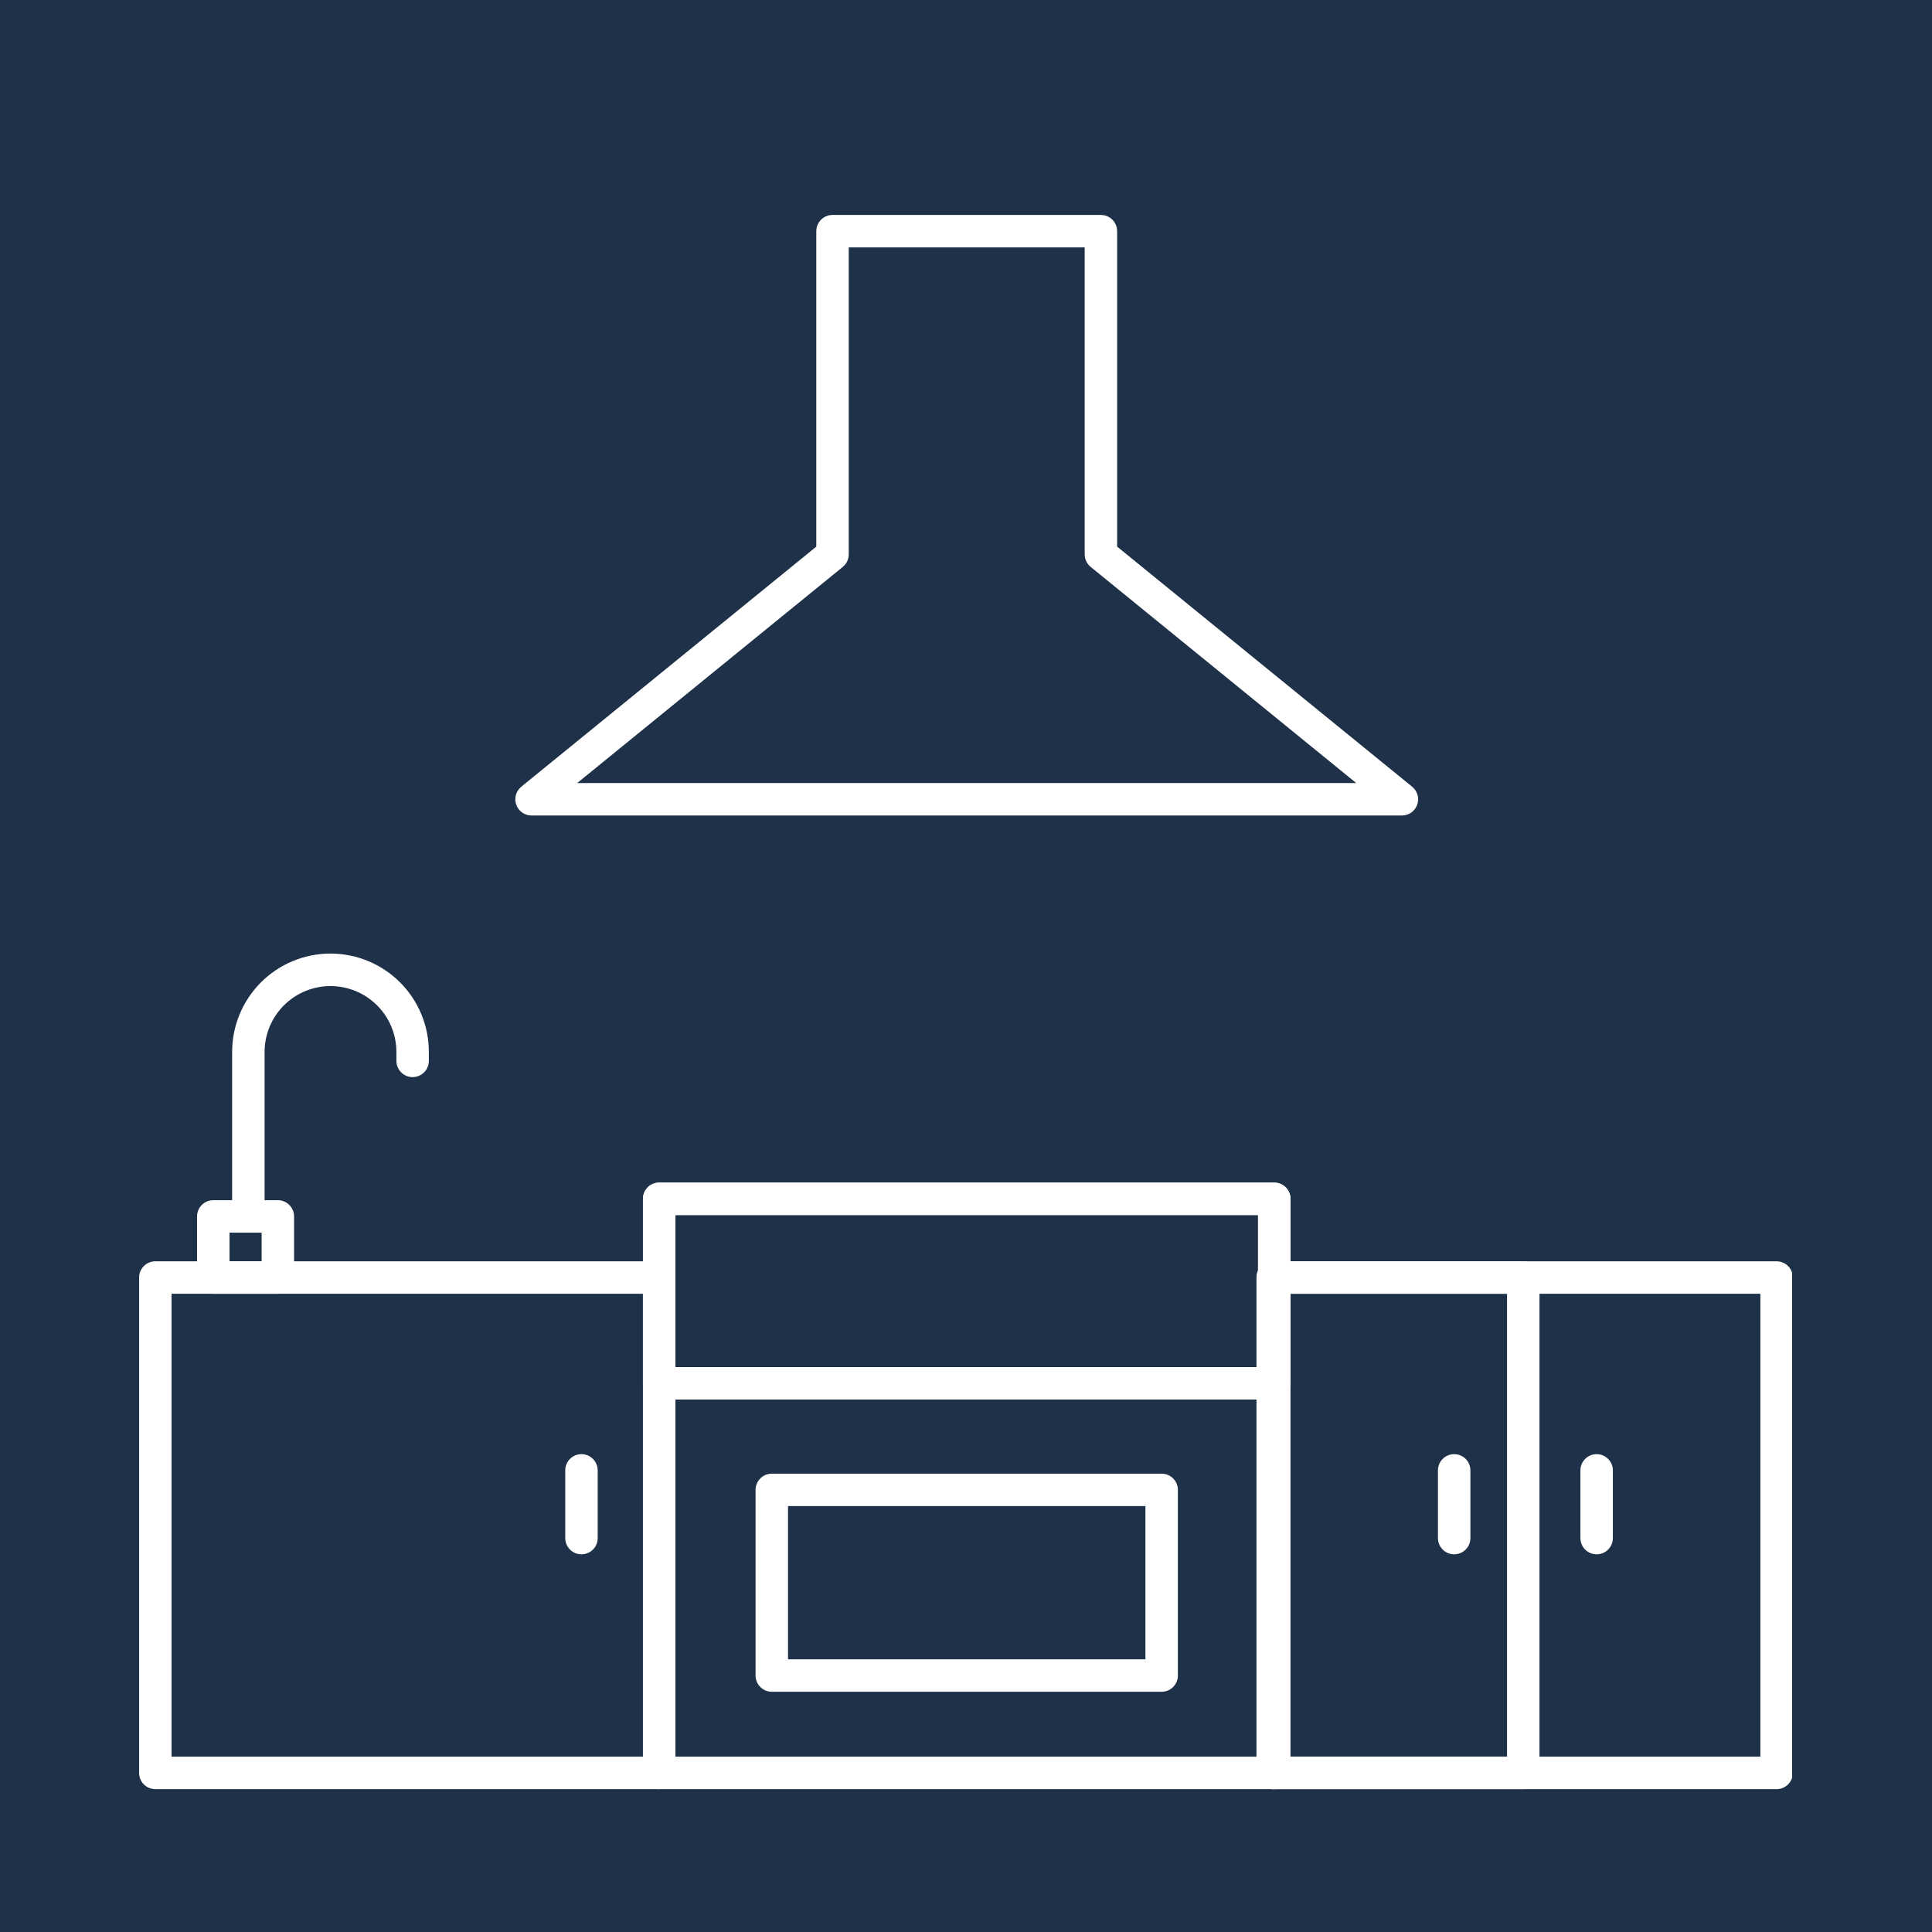
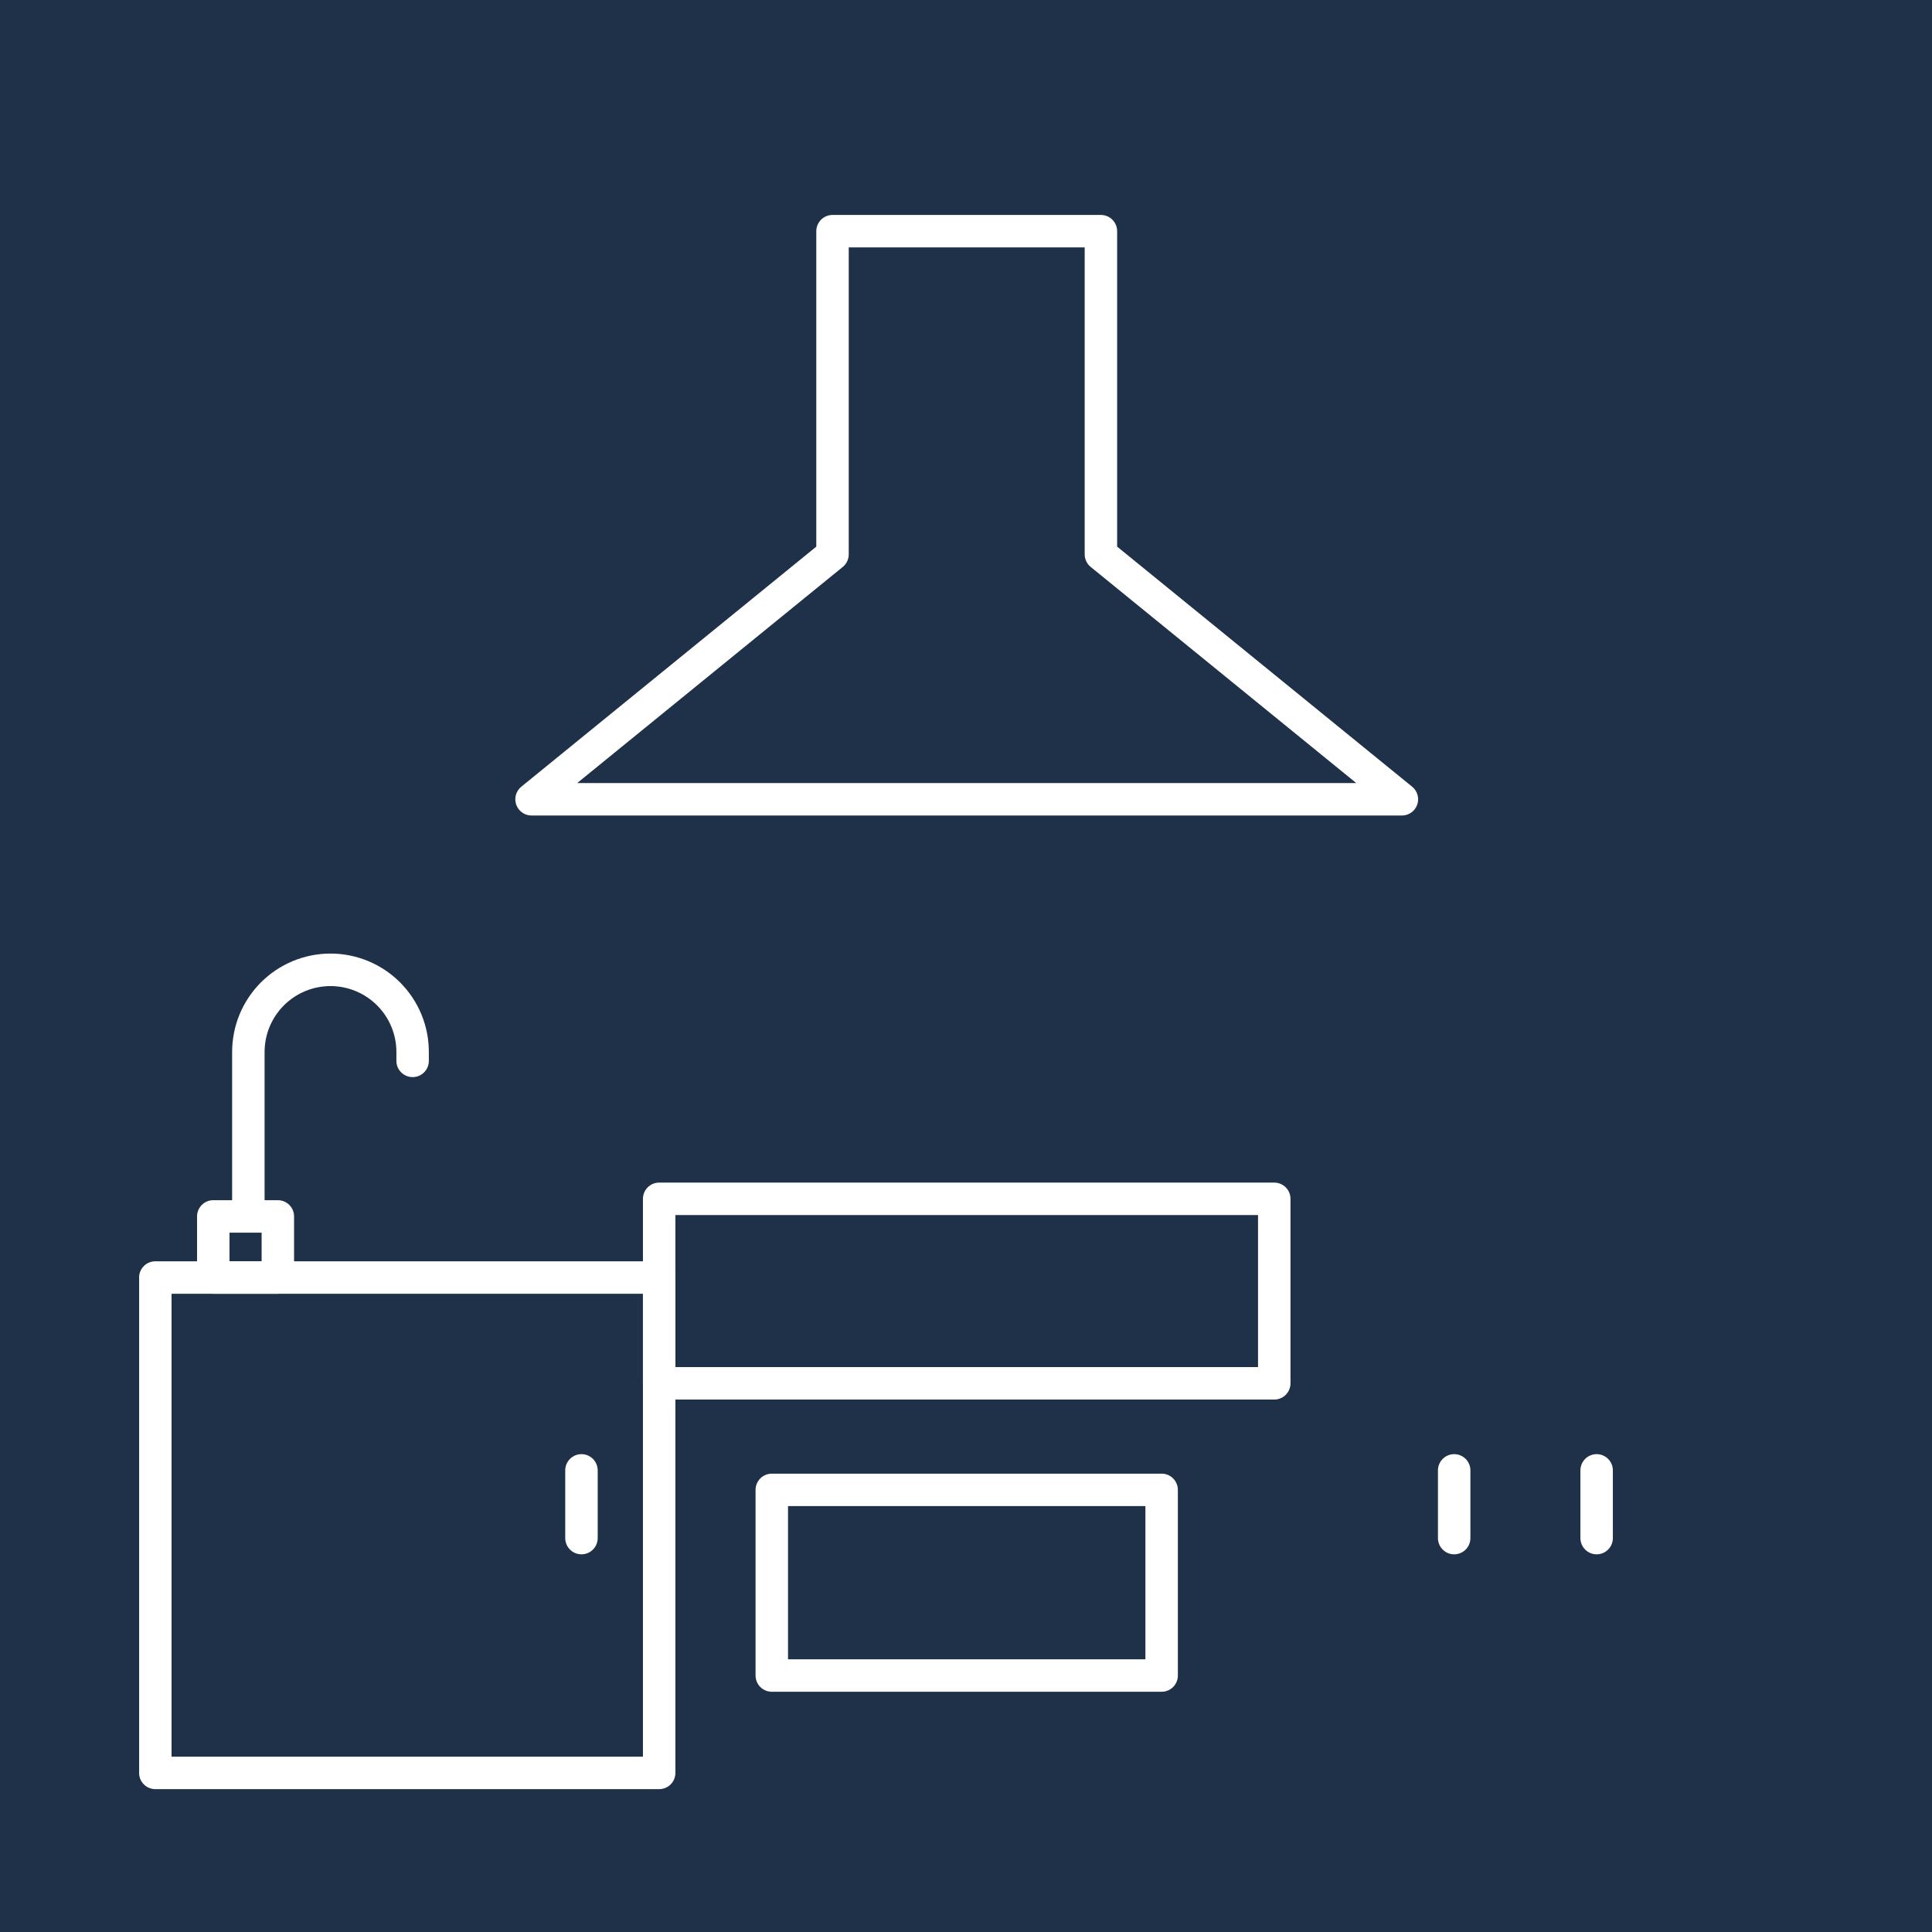
<svg xmlns="http://www.w3.org/2000/svg" width="1080" zoomAndPan="magnify" viewBox="0 0 810 810" height="1080" preserveAspectRatio="xMidYMid meet" version="1.0">
  <defs>
    <clipPath id="c821d2d4be">
-       <path d="M 269 495 L 542 495 L 542 750.652 L 269 750.652 Z M 269 495 " clip-rule="nonzero" />
-     </clipPath>
+       </clipPath>
    <clipPath id="c5bc1b4290">
      <path d="M 58.336 528 L 284 528 L 284 750.652 L 58.336 750.652 Z M 58.336 528 " clip-rule="nonzero" />
    </clipPath>
    <clipPath id="55dc69393b">
-       <path d="M 526 528 L 751.336 528 L 751.336 750.652 L 526 750.652 Z M 526 528 " clip-rule="nonzero" />
-     </clipPath>
+       </clipPath>
    <clipPath id="175c7a6e30">
-       <path d="M 526 528 L 646 528 L 646 750.652 L 526 750.652 Z M 526 528 " clip-rule="nonzero" />
-     </clipPath>
+       </clipPath>
  </defs>
  <rect x="-81" width="972" fill="#ffffff" y="-81" height="972" fill-opacity="1" />
  <rect x="-81" width="972" fill="#1e3148" y="-81" height="972" fill-opacity="1" />
  <g clip-path="url(#c821d2d4be)">
    <path fill="#ffffff" d="M 534.242 750.105 L 276.359 750.105 C 275.914 750.105 275.469 750.062 275.031 749.973 C 274.594 749.887 274.168 749.758 273.754 749.586 C 273.344 749.414 272.949 749.207 272.578 748.957 C 272.207 748.711 271.863 748.43 271.547 748.113 C 271.234 747.797 270.949 747.453 270.703 747.082 C 270.453 746.711 270.246 746.316 270.074 745.906 C 269.902 745.492 269.773 745.066 269.688 744.629 C 269.602 744.191 269.555 743.75 269.555 743.301 L 269.555 502.613 C 269.555 502.164 269.602 501.723 269.688 501.285 C 269.773 500.848 269.902 500.422 270.074 500.008 C 270.246 499.598 270.453 499.203 270.703 498.832 C 270.949 498.461 271.234 498.117 271.547 497.801 C 271.863 497.484 272.207 497.203 272.578 496.957 C 272.949 496.707 273.344 496.496 273.758 496.328 C 274.168 496.156 274.594 496.027 275.031 495.938 C 275.469 495.852 275.914 495.809 276.359 495.809 L 534.242 495.809 C 534.688 495.809 535.129 495.852 535.57 495.938 C 536.008 496.027 536.434 496.156 536.844 496.328 C 537.258 496.496 537.648 496.707 538.02 496.957 C 538.391 497.203 538.734 497.484 539.051 497.801 C 539.367 498.117 539.648 498.461 539.898 498.832 C 540.145 499.203 540.355 499.598 540.527 500.008 C 540.699 500.422 540.828 500.848 540.914 501.285 C 541 501.723 541.043 502.164 541.043 502.613 L 541.043 743.301 C 541.043 743.75 541 744.191 540.914 744.629 C 540.828 745.066 540.699 745.492 540.527 745.906 C 540.355 746.316 540.145 746.711 539.898 747.082 C 539.648 747.453 539.367 747.797 539.051 748.113 C 538.734 748.43 538.395 748.711 538.02 748.957 C 537.648 749.207 537.258 749.414 536.844 749.586 C 536.434 749.758 536.008 749.887 535.57 749.973 C 535.129 750.062 534.688 750.105 534.242 750.105 Z M 283.164 736.5 L 527.438 736.5 L 527.438 509.414 L 283.164 509.414 Z M 283.164 736.5 " fill-opacity="1" fill-rule="nonzero" />
  </g>
  <path fill="#ffffff" d="M 487.023 709.277 L 323.578 709.277 C 323.133 709.277 322.688 709.234 322.25 709.145 C 321.812 709.059 321.387 708.93 320.973 708.758 C 320.562 708.586 320.168 708.379 319.797 708.129 C 319.426 707.883 319.082 707.602 318.766 707.285 C 318.453 706.969 318.168 706.625 317.922 706.254 C 317.672 705.883 317.465 705.488 317.293 705.078 C 317.121 704.664 316.992 704.238 316.906 703.801 C 316.816 703.363 316.773 702.922 316.773 702.473 L 316.773 624.637 C 316.773 624.191 316.816 623.75 316.906 623.312 C 316.992 622.871 317.121 622.445 317.293 622.035 C 317.465 621.621 317.672 621.23 317.922 620.859 C 318.168 620.488 318.453 620.145 318.766 619.828 C 319.082 619.512 319.426 619.23 319.797 618.98 C 320.168 618.734 320.562 618.523 320.973 618.352 C 321.387 618.18 321.812 618.051 322.25 617.965 C 322.688 617.879 323.133 617.836 323.578 617.836 L 487.023 617.836 C 487.469 617.836 487.914 617.879 488.352 617.965 C 488.789 618.051 489.215 618.18 489.625 618.352 C 490.039 618.523 490.43 618.734 490.801 618.98 C 491.176 619.23 491.52 619.512 491.832 619.828 C 492.148 620.145 492.43 620.488 492.68 620.859 C 492.93 621.23 493.137 621.621 493.309 622.035 C 493.48 622.445 493.609 622.871 493.695 623.312 C 493.781 623.75 493.828 624.191 493.828 624.637 L 493.828 702.473 C 493.828 702.922 493.781 703.363 493.695 703.801 C 493.609 704.238 493.48 704.664 493.309 705.078 C 493.137 705.488 492.93 705.883 492.68 706.254 C 492.434 706.625 492.148 706.969 491.836 707.285 C 491.52 707.602 491.176 707.883 490.805 708.129 C 490.434 708.379 490.039 708.586 489.629 708.758 C 489.215 708.93 488.789 709.059 488.352 709.145 C 487.914 709.234 487.469 709.277 487.023 709.277 Z M 330.383 695.672 L 480.219 695.672 L 480.219 631.441 L 330.383 631.441 Z M 330.383 695.672 " fill-opacity="1" fill-rule="nonzero" />
  <g clip-path="url(#c5bc1b4290)">
    <path fill="#ffffff" d="M 276.359 750.105 L 65.121 750.105 C 64.672 750.105 64.23 750.062 63.793 749.973 C 63.355 749.887 62.93 749.758 62.516 749.586 C 62.102 749.414 61.711 749.207 61.34 748.957 C 60.969 748.711 60.625 748.43 60.309 748.113 C 59.992 747.797 59.711 747.453 59.461 747.082 C 59.215 746.711 59.004 746.316 58.832 745.906 C 58.664 745.492 58.535 745.066 58.445 744.629 C 58.359 744.191 58.316 743.75 58.316 743.301 L 58.316 535.609 C 58.316 535.16 58.359 534.719 58.445 534.281 C 58.535 533.844 58.664 533.418 58.832 533.004 C 59.004 532.594 59.215 532.199 59.461 531.828 C 59.711 531.457 59.992 531.113 60.309 530.797 C 60.625 530.48 60.969 530.199 61.34 529.953 C 61.711 529.703 62.102 529.492 62.516 529.324 C 62.93 529.152 63.355 529.023 63.793 528.938 C 64.23 528.848 64.672 528.805 65.121 528.805 L 276.359 528.805 C 276.805 528.805 277.25 528.848 277.688 528.938 C 278.125 529.023 278.551 529.152 278.961 529.324 C 279.375 529.492 279.77 529.703 280.141 529.953 C 280.512 530.199 280.855 530.48 281.172 530.797 C 281.484 531.113 281.77 531.457 282.016 531.828 C 282.266 532.199 282.473 532.594 282.645 533.004 C 282.816 533.418 282.945 533.844 283.031 534.281 C 283.117 534.719 283.164 535.16 283.164 535.609 L 283.164 743.301 C 283.164 743.75 283.117 744.191 283.031 744.629 C 282.945 745.066 282.816 745.492 282.645 745.906 C 282.473 746.316 282.266 746.711 282.016 747.082 C 281.77 747.453 281.484 747.797 281.172 748.113 C 280.855 748.43 280.512 748.711 280.141 748.957 C 279.77 749.207 279.375 749.414 278.961 749.586 C 278.551 749.758 278.125 749.887 277.688 749.973 C 277.25 750.062 276.805 750.105 276.359 750.105 Z M 71.922 736.5 L 269.555 736.5 L 269.555 542.41 L 71.922 542.41 Z M 71.922 736.5 " fill-opacity="1" fill-rule="nonzero" />
  </g>
  <path fill="#ffffff" d="M 116.488 542.41 L 89.414 542.41 C 88.969 542.41 88.527 542.367 88.086 542.281 C 87.648 542.195 87.223 542.062 86.812 541.895 C 86.398 541.723 86.008 541.512 85.637 541.266 C 85.266 541.016 84.922 540.734 84.605 540.418 C 84.289 540.102 84.008 539.758 83.758 539.387 C 83.512 539.016 83.301 538.625 83.129 538.211 C 82.957 537.801 82.828 537.375 82.742 536.934 C 82.656 536.496 82.613 536.055 82.613 535.609 L 82.613 509.988 C 82.613 509.543 82.656 509.102 82.742 508.66 C 82.828 508.223 82.957 507.797 83.129 507.387 C 83.301 506.973 83.512 506.582 83.758 506.211 C 84.008 505.84 84.289 505.496 84.605 505.18 C 84.922 504.863 85.266 504.582 85.637 504.332 C 86.008 504.086 86.398 503.875 86.812 503.703 C 87.223 503.531 87.648 503.402 88.086 503.316 C 88.527 503.23 88.969 503.188 89.414 503.188 L 116.488 503.188 C 116.934 503.188 117.375 503.23 117.812 503.316 C 118.25 503.402 118.676 503.531 119.09 503.703 C 119.504 503.875 119.895 504.086 120.266 504.332 C 120.637 504.582 120.98 504.863 121.297 505.18 C 121.613 505.496 121.895 505.84 122.145 506.211 C 122.391 506.582 122.602 506.973 122.773 507.387 C 122.941 507.797 123.07 508.223 123.16 508.66 C 123.246 509.102 123.289 509.543 123.289 509.988 L 123.289 535.609 C 123.289 536.055 123.246 536.496 123.16 536.934 C 123.07 537.375 122.941 537.801 122.773 538.211 C 122.602 538.625 122.391 539.016 122.145 539.387 C 121.895 539.758 121.613 540.102 121.297 540.418 C 120.98 540.734 120.637 541.016 120.266 541.266 C 119.895 541.512 119.504 541.723 119.09 541.895 C 118.676 542.062 118.25 542.195 117.812 542.281 C 117.375 542.367 116.934 542.41 116.488 542.41 Z M 96.219 528.805 L 109.684 528.805 L 109.684 516.793 L 96.219 516.793 Z M 96.219 528.805 " fill-opacity="1" fill-rule="nonzero" />
  <path fill="#ffffff" d="M 104.129 516.793 C 103.68 516.793 103.238 516.75 102.801 516.66 C 102.363 516.574 101.938 516.445 101.523 516.273 C 101.113 516.105 100.719 515.895 100.348 515.645 C 99.977 515.398 99.633 515.117 99.316 514.801 C 99 514.484 98.719 514.141 98.473 513.77 C 98.223 513.398 98.012 513.004 97.844 512.594 C 97.672 512.18 97.543 511.754 97.457 511.316 C 97.367 510.879 97.324 510.438 97.324 509.988 L 97.324 441.188 C 97.32 439.832 97.379 438.484 97.508 437.133 C 97.637 435.785 97.828 434.449 98.09 433.121 C 98.348 431.789 98.672 430.477 99.062 429.18 C 99.449 427.883 99.902 426.609 100.414 425.355 C 100.93 424.105 101.504 422.879 102.141 421.684 C 102.773 420.488 103.465 419.324 104.215 418.199 C 104.965 417.07 105.77 415.98 106.625 414.934 C 107.48 413.887 108.387 412.883 109.344 411.922 C 110.297 410.961 111.301 410.051 112.344 409.191 C 113.391 408.332 114.473 407.523 115.598 406.77 C 116.723 406.016 117.883 405.32 119.074 404.68 C 120.27 404.039 121.492 403.461 122.742 402.941 C 123.992 402.422 125.266 401.965 126.559 401.57 C 127.855 401.176 129.168 400.848 130.496 400.582 C 131.824 400.316 133.16 400.117 134.508 399.984 C 135.855 399.852 137.207 399.785 138.559 399.785 C 139.914 399.785 141.266 399.852 142.613 399.984 C 143.961 400.117 145.297 400.316 146.625 400.582 C 147.953 400.848 149.266 401.176 150.559 401.57 C 151.855 401.965 153.129 402.422 154.379 402.941 C 155.629 403.461 156.852 404.039 158.043 404.68 C 159.238 405.32 160.398 406.016 161.523 406.77 C 162.648 407.523 163.73 408.332 164.777 409.191 C 165.82 410.051 166.82 410.961 167.777 411.922 C 168.734 412.883 169.641 413.887 170.496 414.934 C 171.352 415.98 172.156 417.07 172.906 418.199 C 173.652 419.324 174.348 420.488 174.98 421.684 C 175.617 422.879 176.191 424.105 176.707 425.355 C 177.219 426.609 177.672 427.883 178.059 429.18 C 178.449 430.477 178.773 431.789 179.031 433.121 C 179.293 434.449 179.484 435.785 179.613 437.133 C 179.742 438.484 179.801 439.832 179.797 441.188 L 179.797 444.777 C 179.797 445.223 179.754 445.668 179.664 446.105 C 179.578 446.543 179.449 446.969 179.277 447.379 C 179.109 447.793 178.898 448.184 178.648 448.555 C 178.402 448.93 178.121 449.273 177.805 449.586 C 177.488 449.902 177.145 450.184 176.773 450.434 C 176.402 450.684 176.008 450.891 175.598 451.062 C 175.184 451.234 174.758 451.363 174.32 451.449 C 173.883 451.535 173.441 451.582 172.992 451.582 C 172.547 451.582 172.105 451.535 171.664 451.449 C 171.227 451.363 170.801 451.234 170.391 451.062 C 169.977 450.891 169.586 450.684 169.215 450.434 C 168.844 450.184 168.5 449.902 168.184 449.586 C 167.867 449.273 167.586 448.93 167.336 448.559 C 167.09 448.184 166.879 447.793 166.707 447.379 C 166.535 446.969 166.406 446.543 166.32 446.105 C 166.234 445.668 166.191 445.223 166.191 444.777 L 166.191 441.188 C 166.195 440.281 166.156 439.375 166.07 438.469 C 165.984 437.566 165.855 436.668 165.684 435.777 C 165.512 434.887 165.293 434.004 165.035 433.137 C 164.773 432.266 164.473 431.41 164.129 430.57 C 163.781 429.73 163.398 428.91 162.973 428.109 C 162.547 427.305 162.086 426.527 161.582 425.77 C 161.082 425.012 160.543 424.285 159.969 423.582 C 159.395 422.875 158.789 422.203 158.148 421.559 C 157.508 420.918 156.836 420.305 156.137 419.727 C 155.438 419.152 154.707 418.609 153.953 418.102 C 153.199 417.598 152.422 417.129 151.625 416.699 C 150.824 416.27 150.004 415.883 149.168 415.535 C 148.328 415.188 147.473 414.879 146.605 414.613 C 145.738 414.352 144.859 414.129 143.969 413.953 C 143.078 413.773 142.18 413.641 141.277 413.551 C 140.375 413.461 139.469 413.418 138.559 413.418 C 137.652 413.418 136.746 413.461 135.844 413.551 C 134.941 413.641 134.043 413.773 133.152 413.953 C 132.262 414.129 131.383 414.352 130.516 414.613 C 129.645 414.879 128.793 415.188 127.953 415.535 C 127.117 415.883 126.297 416.27 125.496 416.699 C 124.695 417.129 123.922 417.598 123.168 418.102 C 122.414 418.609 121.684 419.152 120.984 419.727 C 120.285 420.305 119.613 420.918 118.973 421.559 C 118.332 422.203 117.727 422.875 117.152 423.582 C 116.578 424.285 116.039 425.012 115.539 425.77 C 115.035 426.527 114.574 427.305 114.148 428.109 C 113.723 428.91 113.336 429.73 112.992 430.57 C 112.648 431.41 112.348 432.266 112.086 433.137 C 111.828 434.004 111.609 434.887 111.438 435.777 C 111.266 436.668 111.137 437.566 111.051 438.469 C 110.965 439.375 110.926 440.281 110.93 441.188 L 110.93 509.988 C 110.93 510.438 110.887 510.879 110.801 511.316 C 110.715 511.754 110.582 512.18 110.414 512.594 C 110.242 513.004 110.031 513.398 109.785 513.77 C 109.535 514.141 109.254 514.484 108.938 514.801 C 108.621 515.117 108.277 515.398 107.906 515.645 C 107.535 515.895 107.145 516.105 106.73 516.273 C 106.316 516.445 105.895 516.574 105.453 516.66 C 105.016 516.75 104.574 516.793 104.129 516.793 Z M 104.129 516.793 " fill-opacity="1" fill-rule="nonzero" />
  <g clip-path="url(#55dc69393b)">
    <path fill="#ffffff" d="M 744.844 750.105 L 533.605 750.105 C 533.16 750.105 532.715 750.062 532.277 749.973 C 531.84 749.887 531.414 749.758 531.004 749.586 C 530.59 749.414 530.195 749.207 529.824 748.957 C 529.453 748.711 529.109 748.43 528.793 748.113 C 528.48 747.797 528.195 747.453 527.949 747.082 C 527.699 746.711 527.492 746.316 527.32 745.906 C 527.148 745.492 527.02 745.066 526.934 744.629 C 526.848 744.191 526.801 743.75 526.801 743.301 L 526.801 535.609 C 526.801 535.16 526.848 534.719 526.934 534.281 C 527.02 533.844 527.148 533.418 527.32 533.004 C 527.492 532.594 527.699 532.199 527.949 531.828 C 528.195 531.457 528.48 531.113 528.797 530.797 C 529.109 530.48 529.453 530.199 529.824 529.953 C 530.199 529.703 530.59 529.492 531.004 529.324 C 531.414 529.152 531.84 529.023 532.277 528.938 C 532.715 528.848 533.16 528.805 533.605 528.805 L 744.844 528.805 C 745.293 528.805 745.734 528.848 746.172 528.938 C 746.609 529.023 747.035 529.152 747.449 529.324 C 747.863 529.492 748.254 529.703 748.625 529.953 C 748.996 530.199 749.34 530.48 749.656 530.797 C 749.973 531.113 750.254 531.457 750.504 531.828 C 750.75 532.199 750.961 532.594 751.133 533.004 C 751.301 533.418 751.43 533.844 751.52 534.281 C 751.605 534.719 751.648 535.16 751.648 535.609 L 751.648 743.301 C 751.648 743.75 751.605 744.191 751.52 744.629 C 751.43 745.066 751.301 745.492 751.133 745.906 C 750.961 746.316 750.75 746.711 750.504 747.082 C 750.254 747.453 749.973 747.797 749.656 748.113 C 749.34 748.43 748.996 748.711 748.625 748.957 C 748.254 749.207 747.863 749.414 747.449 749.586 C 747.035 749.758 746.609 749.887 746.172 749.973 C 745.734 750.062 745.293 750.105 744.844 750.105 Z M 540.41 736.5 L 738.043 736.5 L 738.043 542.41 L 540.41 542.41 Z M 540.41 736.5 " fill-opacity="1" fill-rule="nonzero" />
  </g>
  <g clip-path="url(#175c7a6e30)">
    <path fill="#ffffff" d="M 638.633 750.105 L 533.605 750.105 C 533.156 750.105 532.715 750.062 532.277 749.973 C 531.84 749.887 531.414 749.758 531 749.586 C 530.586 749.414 530.195 749.207 529.824 748.957 C 529.453 748.711 529.109 748.43 528.793 748.113 C 528.477 747.797 528.195 747.453 527.949 747.082 C 527.699 746.711 527.488 746.316 527.32 745.906 C 527.148 745.492 527.02 745.066 526.934 744.629 C 526.844 744.191 526.801 743.75 526.801 743.301 L 526.801 535.609 C 526.801 535.16 526.844 534.719 526.934 534.281 C 527.02 533.844 527.148 533.418 527.32 533.004 C 527.488 532.594 527.699 532.199 527.949 531.828 C 528.195 531.457 528.477 531.113 528.793 530.797 C 529.109 530.48 529.453 530.199 529.824 529.953 C 530.195 529.703 530.59 529.492 531 529.324 C 531.414 529.152 531.84 529.023 532.277 528.938 C 532.715 528.848 533.156 528.805 533.605 528.805 L 638.633 528.805 C 639.078 528.805 639.52 528.848 639.957 528.938 C 640.398 529.023 640.824 529.152 641.234 529.324 C 641.648 529.492 642.039 529.703 642.41 529.953 C 642.781 530.199 643.125 530.48 643.441 530.797 C 643.758 531.113 644.039 531.457 644.289 531.828 C 644.535 532.199 644.746 532.594 644.918 533.004 C 645.09 533.418 645.219 533.844 645.305 534.281 C 645.391 534.719 645.434 535.16 645.434 535.609 L 645.434 743.301 C 645.434 743.75 645.391 744.191 645.305 744.629 C 645.219 745.066 645.09 745.492 644.918 745.906 C 644.746 746.316 644.535 746.711 644.289 747.082 C 644.039 747.453 643.758 747.797 643.441 748.113 C 643.125 748.43 642.781 748.711 642.41 748.957 C 642.039 749.207 641.648 749.414 641.234 749.586 C 640.824 749.758 640.398 749.887 639.957 749.973 C 639.52 750.062 639.078 750.105 638.633 750.105 Z M 540.406 736.5 L 631.828 736.5 L 631.828 542.41 L 540.406 542.41 Z M 540.406 736.5 " fill-opacity="1" fill-rule="nonzero" />
  </g>
  <path fill="#ffffff" d="M 534.242 586.77 L 276.359 586.77 C 275.914 586.77 275.469 586.727 275.031 586.637 C 274.594 586.551 274.168 586.422 273.754 586.25 C 273.344 586.078 272.949 585.871 272.578 585.621 C 272.207 585.375 271.863 585.09 271.547 584.777 C 271.234 584.461 270.949 584.117 270.703 583.746 C 270.453 583.375 270.246 582.98 270.074 582.57 C 269.902 582.156 269.773 581.73 269.688 581.293 C 269.602 580.855 269.555 580.41 269.555 579.965 L 269.555 502.613 C 269.555 502.164 269.602 501.723 269.688 501.285 C 269.773 500.848 269.902 500.422 270.074 500.008 C 270.246 499.598 270.453 499.203 270.703 498.832 C 270.949 498.461 271.234 498.117 271.547 497.801 C 271.863 497.484 272.207 497.203 272.578 496.957 C 272.949 496.707 273.344 496.5 273.758 496.328 C 274.168 496.156 274.594 496.027 275.031 495.941 C 275.469 495.852 275.914 495.809 276.359 495.809 L 534.242 495.809 C 534.688 495.809 535.129 495.852 535.57 495.941 C 536.008 496.027 536.434 496.156 536.844 496.328 C 537.258 496.5 537.648 496.707 538.02 496.957 C 538.391 497.203 538.734 497.484 539.051 497.801 C 539.367 498.117 539.648 498.461 539.898 498.832 C 540.145 499.203 540.355 499.598 540.527 500.008 C 540.699 500.422 540.828 500.848 540.914 501.285 C 541 501.723 541.043 502.164 541.043 502.613 L 541.043 579.965 C 541.043 580.41 541 580.855 540.914 581.293 C 540.828 581.73 540.699 582.156 540.527 582.57 C 540.355 582.98 540.145 583.375 539.898 583.746 C 539.648 584.117 539.367 584.461 539.051 584.777 C 538.734 585.09 538.395 585.375 538.02 585.621 C 537.648 585.871 537.258 586.078 536.844 586.25 C 536.434 586.422 536.008 586.551 535.57 586.637 C 535.129 586.727 534.688 586.77 534.242 586.77 Z M 283.164 573.16 L 527.438 573.16 L 527.438 509.414 L 283.164 509.414 Z M 283.164 573.16 " fill-opacity="1" fill-rule="nonzero" />
  <path fill="#ffffff" d="M 243.781 651.656 C 243.336 651.656 242.891 651.613 242.453 651.527 C 242.016 651.441 241.59 651.312 241.176 651.141 C 240.766 650.969 240.371 650.758 240 650.512 C 239.629 650.262 239.285 649.98 238.969 649.664 C 238.652 649.348 238.371 649.004 238.125 648.633 C 237.875 648.262 237.668 647.871 237.496 647.457 C 237.324 647.047 237.195 646.621 237.109 646.18 C 237.02 645.742 236.977 645.301 236.977 644.855 L 236.977 616.461 C 236.977 616.016 237.02 615.57 237.109 615.133 C 237.195 614.695 237.324 614.27 237.496 613.855 C 237.668 613.445 237.875 613.051 238.125 612.68 C 238.371 612.309 238.652 611.965 238.969 611.648 C 239.285 611.336 239.629 611.051 240 610.805 C 240.371 610.555 240.766 610.348 241.176 610.176 C 241.59 610.004 242.016 609.875 242.453 609.789 C 242.891 609.699 243.336 609.656 243.781 609.656 C 244.227 609.656 244.668 609.699 245.109 609.789 C 245.547 609.875 245.973 610.004 246.383 610.176 C 246.797 610.348 247.188 610.555 247.559 610.805 C 247.934 611.051 248.277 611.336 248.59 611.648 C 248.906 611.965 249.188 612.309 249.438 612.68 C 249.688 613.051 249.895 613.445 250.066 613.855 C 250.238 614.27 250.367 614.695 250.453 615.133 C 250.539 615.57 250.582 616.016 250.586 616.461 L 250.586 644.855 C 250.582 645.301 250.539 645.742 250.453 646.18 C 250.367 646.621 250.238 647.047 250.066 647.457 C 249.895 647.871 249.688 648.262 249.438 648.633 C 249.188 649.004 248.906 649.348 248.59 649.664 C 248.277 649.98 247.934 650.262 247.559 650.512 C 247.188 650.758 246.797 650.969 246.383 651.141 C 245.973 651.312 245.547 651.441 245.109 651.527 C 244.668 651.613 244.227 651.656 243.781 651.656 Z M 243.781 651.656 " fill-opacity="1" fill-rule="nonzero" />
  <path fill="#ffffff" d="M 609.668 651.656 C 609.223 651.656 608.781 651.613 608.344 651.527 C 607.902 651.441 607.48 651.312 607.066 651.141 C 606.652 650.969 606.262 650.758 605.891 650.512 C 605.52 650.262 605.176 649.98 604.859 649.664 C 604.543 649.348 604.262 649.004 604.012 648.633 C 603.766 648.262 603.555 647.871 603.383 647.457 C 603.215 647.047 603.086 646.621 602.996 646.18 C 602.91 645.742 602.867 645.301 602.867 644.855 L 602.867 616.461 C 602.867 616.016 602.91 615.57 602.996 615.133 C 603.086 614.695 603.215 614.27 603.383 613.855 C 603.555 613.445 603.766 613.051 604.012 612.68 C 604.262 612.309 604.543 611.965 604.859 611.648 C 605.176 611.336 605.52 611.051 605.891 610.805 C 606.262 610.555 606.652 610.348 607.066 610.176 C 607.48 610.004 607.902 609.875 608.344 609.789 C 608.781 609.699 609.223 609.656 609.668 609.656 C 610.117 609.656 610.559 609.699 610.996 609.789 C 611.434 609.875 611.859 610.004 612.273 610.176 C 612.688 610.348 613.078 610.555 613.449 610.805 C 613.82 611.051 614.164 611.336 614.48 611.648 C 614.797 611.965 615.078 612.309 615.328 612.68 C 615.574 613.051 615.785 613.445 615.953 613.855 C 616.125 614.27 616.254 614.695 616.344 615.133 C 616.43 615.57 616.473 616.016 616.473 616.461 L 616.473 644.855 C 616.473 645.301 616.43 645.742 616.344 646.18 C 616.254 646.621 616.125 647.047 615.953 647.457 C 615.785 647.871 615.574 648.262 615.328 648.633 C 615.078 649.004 614.797 649.348 614.48 649.664 C 614.164 649.98 613.82 650.262 613.449 650.512 C 613.078 650.758 612.688 650.969 612.273 651.141 C 611.859 651.312 611.434 651.441 610.996 651.527 C 610.559 651.613 610.117 651.656 609.668 651.656 Z M 609.668 651.656 " fill-opacity="1" fill-rule="nonzero" />
  <path fill="#ffffff" d="M 669.398 651.656 C 668.949 651.656 668.508 651.613 668.07 651.527 C 667.633 651.441 667.207 651.312 666.793 651.141 C 666.383 650.969 665.988 650.758 665.617 650.512 C 665.246 650.262 664.902 649.98 664.586 649.664 C 664.27 649.348 663.988 649.004 663.742 648.633 C 663.492 648.262 663.281 647.871 663.113 647.457 C 662.941 647.047 662.812 646.621 662.723 646.18 C 662.637 645.742 662.594 645.301 662.594 644.855 L 662.594 616.461 C 662.594 616.016 662.637 615.57 662.727 615.133 C 662.812 614.695 662.941 614.27 663.113 613.855 C 663.281 613.445 663.492 613.051 663.742 612.68 C 663.988 612.309 664.27 611.965 664.586 611.648 C 664.902 611.336 665.246 611.051 665.617 610.805 C 665.988 610.555 666.383 610.348 666.793 610.176 C 667.207 610.004 667.633 609.875 668.07 609.789 C 668.508 609.699 668.949 609.656 669.398 609.656 C 669.844 609.656 670.285 609.699 670.723 609.789 C 671.164 609.875 671.59 610.004 672 610.176 C 672.414 610.348 672.805 610.555 673.176 610.805 C 673.547 611.051 673.891 611.336 674.207 611.648 C 674.523 611.965 674.805 612.309 675.055 612.68 C 675.301 613.051 675.512 613.445 675.684 613.855 C 675.852 614.27 675.984 614.695 676.07 615.133 C 676.156 615.57 676.199 616.016 676.199 616.461 L 676.199 644.855 C 676.199 645.301 676.156 645.742 676.07 646.18 C 675.984 646.621 675.852 647.047 675.684 647.457 C 675.512 647.871 675.301 648.262 675.055 648.633 C 674.805 649.004 674.523 649.348 674.207 649.664 C 673.891 649.98 673.547 650.262 673.176 650.512 C 672.805 650.758 672.414 650.969 672 651.141 C 671.59 651.312 671.164 651.441 670.723 651.527 C 670.285 651.613 669.844 651.656 669.398 651.656 Z M 669.398 651.656 " fill-opacity="1" fill-rule="nonzero" />
  <path fill="#ffffff" d="M 587.754 341.91 L 222.848 341.91 C 222.145 341.91 221.461 341.805 220.789 341.59 C 220.121 341.379 219.5 341.07 218.926 340.664 C 218.352 340.262 217.852 339.777 217.43 339.219 C 217.004 338.66 216.676 338.047 216.438 337.387 C 216.203 336.723 216.074 336.043 216.051 335.34 C 216.027 334.637 216.109 333.949 216.297 333.273 C 216.488 332.598 216.773 331.965 217.16 331.375 C 217.543 330.789 218.008 330.273 218.555 329.832 L 342.234 229.176 L 342.234 96.922 C 342.234 96.473 342.277 96.031 342.367 95.594 C 342.453 95.156 342.582 94.73 342.754 94.316 C 342.922 93.906 343.133 93.512 343.383 93.141 C 343.629 92.77 343.91 92.426 344.227 92.109 C 344.543 91.793 344.887 91.512 345.258 91.266 C 345.629 91.016 346.023 90.805 346.434 90.637 C 346.848 90.465 347.273 90.336 347.711 90.25 C 348.148 90.16 348.59 90.117 349.039 90.117 L 461.562 90.117 C 462.012 90.117 462.453 90.16 462.891 90.25 C 463.328 90.336 463.754 90.465 464.168 90.637 C 464.578 90.805 464.973 91.016 465.344 91.266 C 465.715 91.512 466.059 91.793 466.375 92.109 C 466.691 92.426 466.973 92.77 467.219 93.141 C 467.469 93.512 467.68 93.906 467.848 94.316 C 468.02 94.73 468.148 95.156 468.234 95.594 C 468.324 96.031 468.367 96.473 468.367 96.922 L 468.367 229.176 L 592.051 329.832 C 592.594 330.273 593.059 330.789 593.445 331.375 C 593.828 331.965 594.117 332.598 594.305 333.273 C 594.496 333.949 594.578 334.637 594.555 335.34 C 594.531 336.043 594.402 336.723 594.164 337.387 C 593.93 338.047 593.602 338.66 593.176 339.219 C 592.75 339.777 592.254 340.262 591.68 340.664 C 591.105 341.07 590.484 341.379 589.812 341.59 C 589.145 341.805 588.457 341.91 587.754 341.91 Z M 241.984 328.305 L 568.617 328.305 L 457.273 237.684 C 456.477 237.039 455.863 236.254 455.422 235.328 C 454.984 234.406 454.762 233.434 454.762 232.41 L 454.762 103.727 L 355.84 103.727 L 355.84 232.41 C 355.84 233.434 355.621 234.406 355.184 235.332 C 354.742 236.258 354.125 237.043 353.332 237.688 Z M 241.984 328.305 " fill-opacity="1" fill-rule="nonzero" />
</svg>